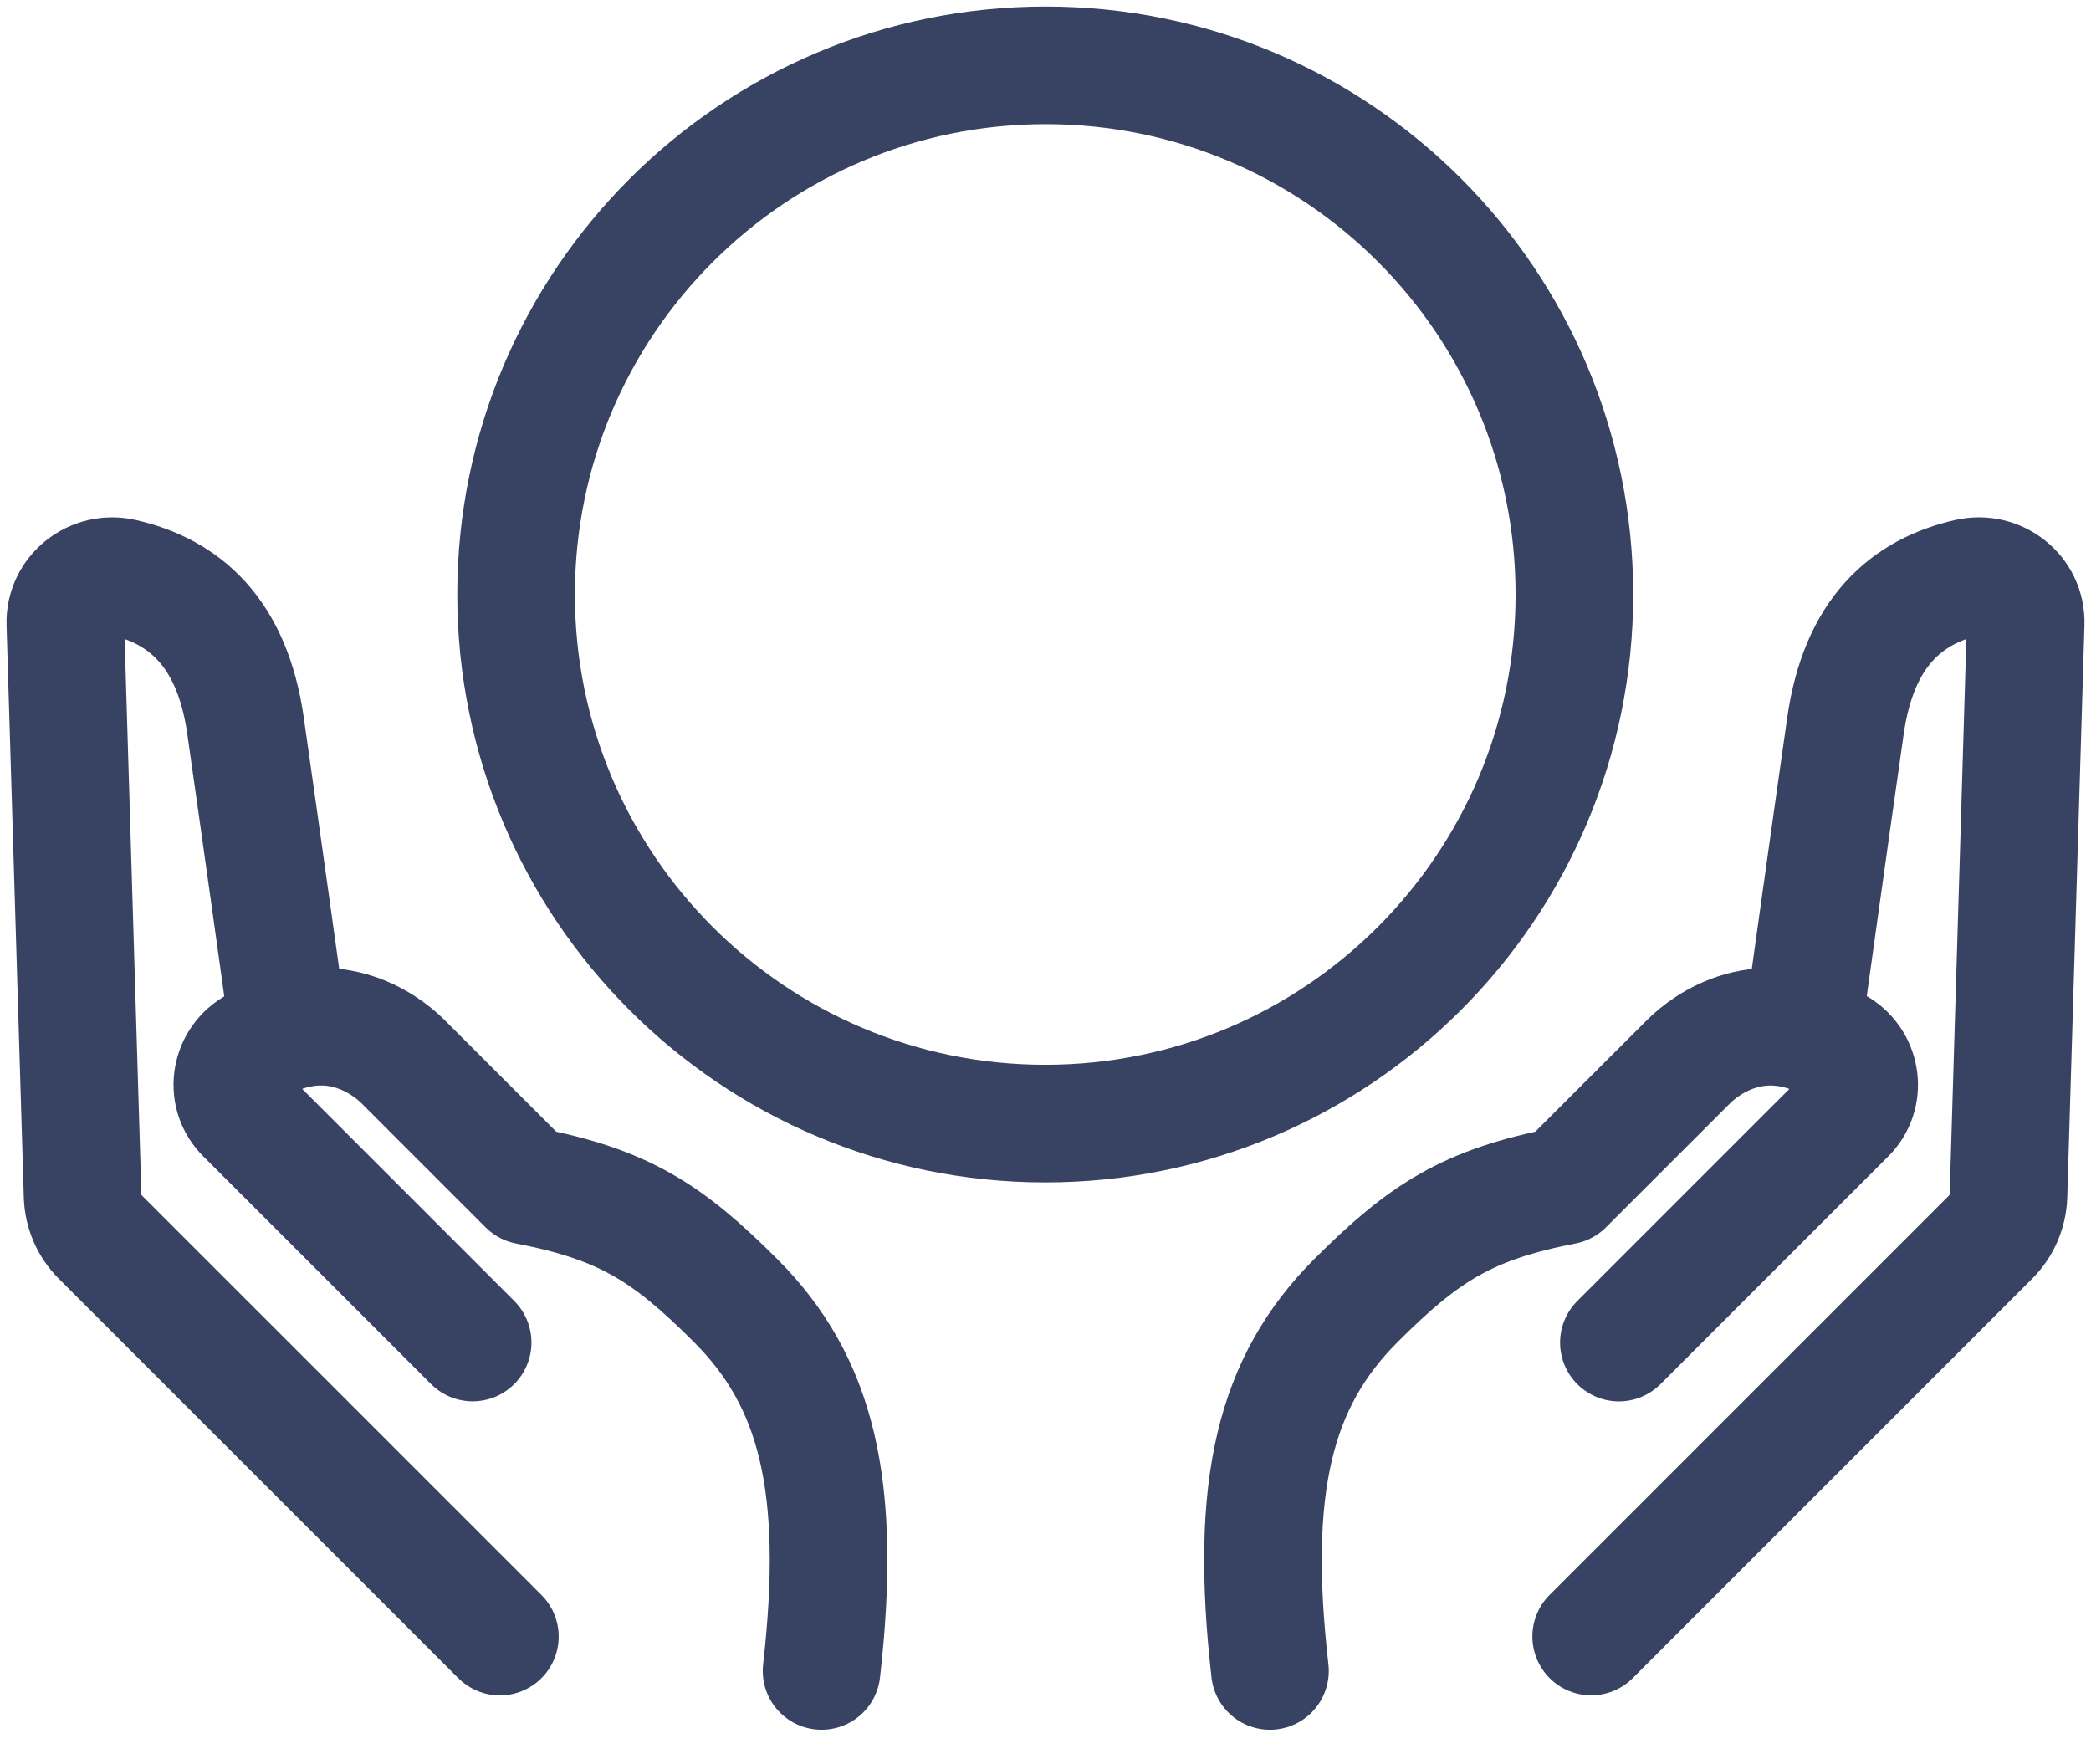
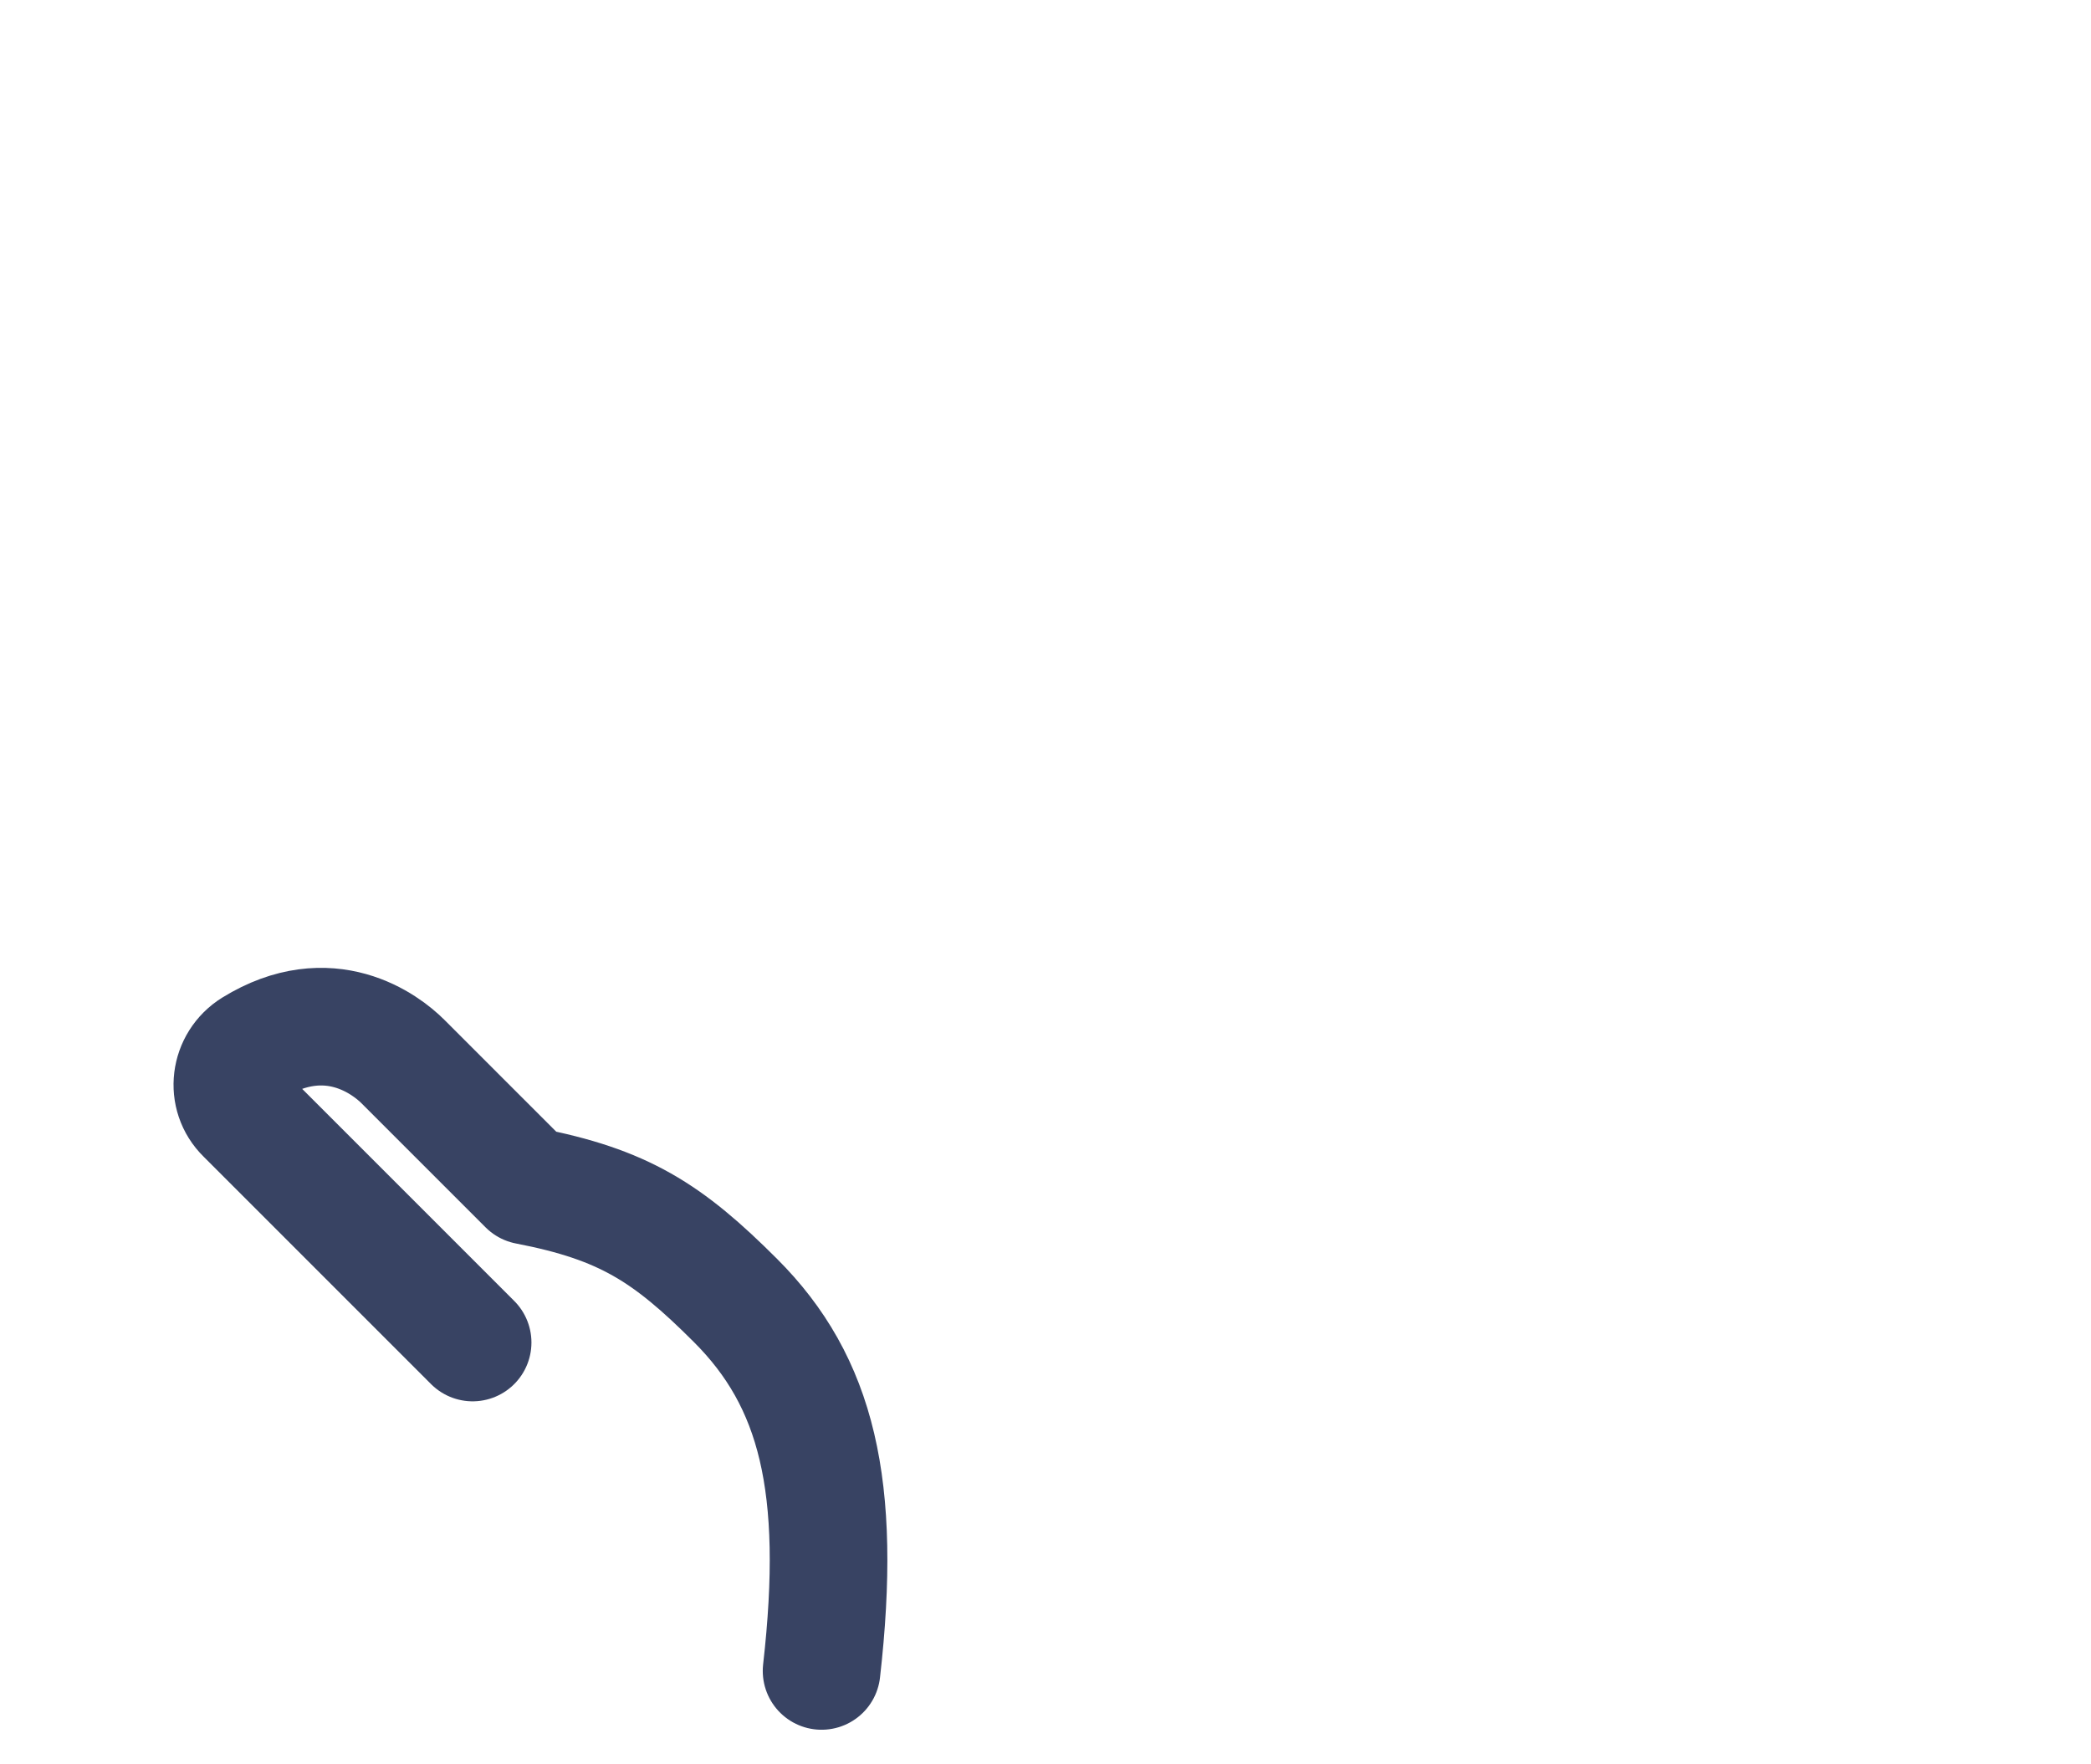
<svg xmlns="http://www.w3.org/2000/svg" width="32" height="27" viewBox="0 0 32 27" fill="none">
-   <path d="M4.38 15.528C4.38 15.528 4.014 12.895 3.758 11.11C3.553 9.669 2.814 9.047 1.878 8.835C1.425 8.733 0.986 9.076 1 9.545L1.264 18.301C1.271 18.535 1.366 18.762 1.534 18.93L7.65 25.045" stroke="#384363" stroke-width="1.8" stroke-miterlimit="10" stroke-linecap="round" stroke-linejoin="round" />
  <path d="M12.573 25.571C12.895 22.74 12.5 21.145 11.256 19.902C10.217 18.863 9.544 18.431 8.067 18.146C7.386 17.466 6.472 16.551 6.165 16.244C5.909 15.988 5.038 15.315 3.875 16.032C3.509 16.259 3.444 16.764 3.751 17.063L7.233 20.545" stroke="#384363" stroke-width="1.8" stroke-miterlimit="10" stroke-linecap="round" stroke-linejoin="round" />
-   <path d="M27.62 15.528C27.62 15.528 27.986 12.894 28.242 11.11C28.447 9.668 29.186 9.047 30.122 8.835C30.576 8.732 31.015 9.076 31 9.544L30.737 18.3C30.729 18.534 30.634 18.761 30.466 18.929L24.351 25.044" stroke="#384363" stroke-width="1.8" stroke-miterlimit="10" stroke-linecap="round" stroke-linejoin="round" />
-   <path d="M19.435 25.571C19.113 22.74 19.508 21.146 20.752 19.902C21.791 18.863 22.463 18.432 23.941 18.146C24.621 17.466 25.536 16.552 25.843 16.245C26.099 15.989 26.97 15.316 28.133 16.032C28.498 16.259 28.564 16.764 28.257 17.064L24.775 20.546" stroke="#384363" stroke-width="1.8" stroke-miterlimit="10" stroke-linecap="round" stroke-linejoin="round" />
-   <path d="M24.094 9.098C24.094 13.567 20.466 17.195 15.996 17.195C11.527 17.195 7.898 13.567 7.898 9.098C7.898 4.628 11.527 1 16.003 1C20.48 1 24.094 4.628 24.094 9.098Z" stroke="#384363" stroke-width="1.8" stroke-miterlimit="10" />
</svg>